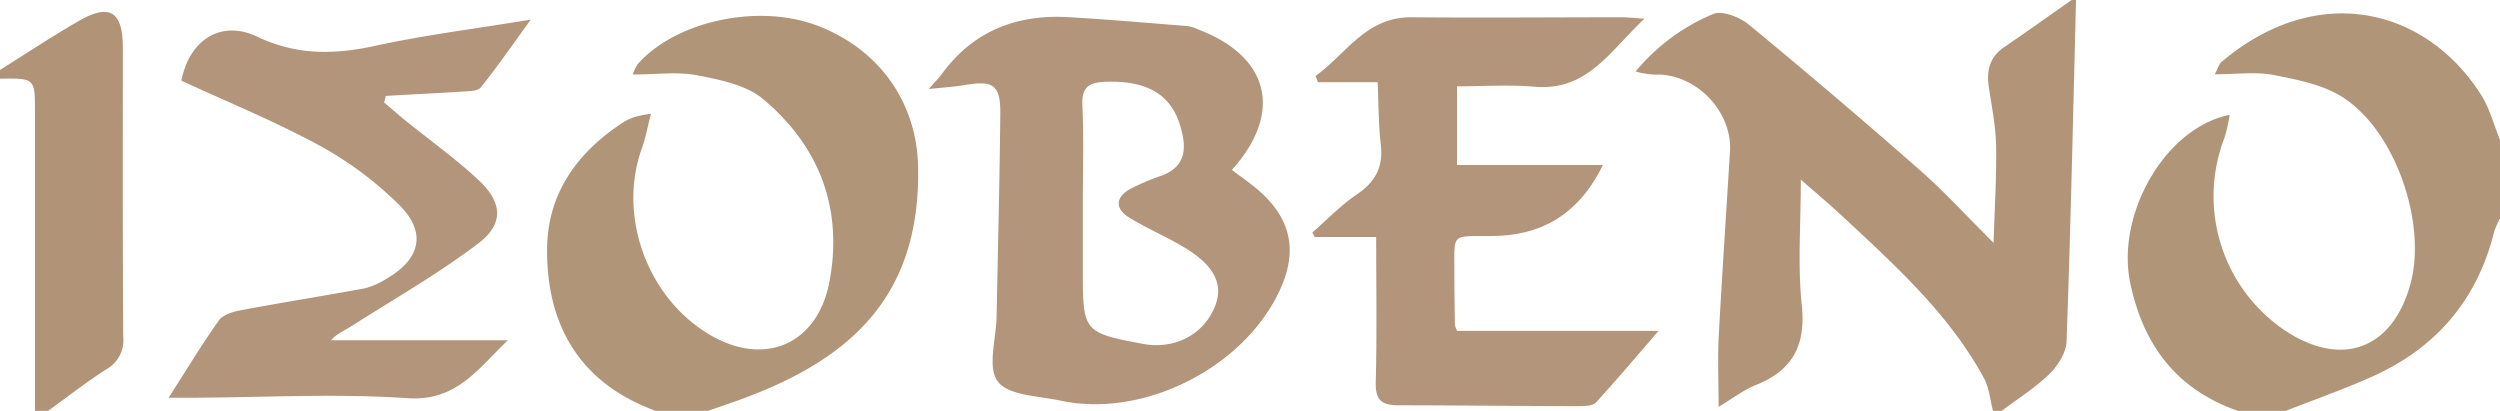
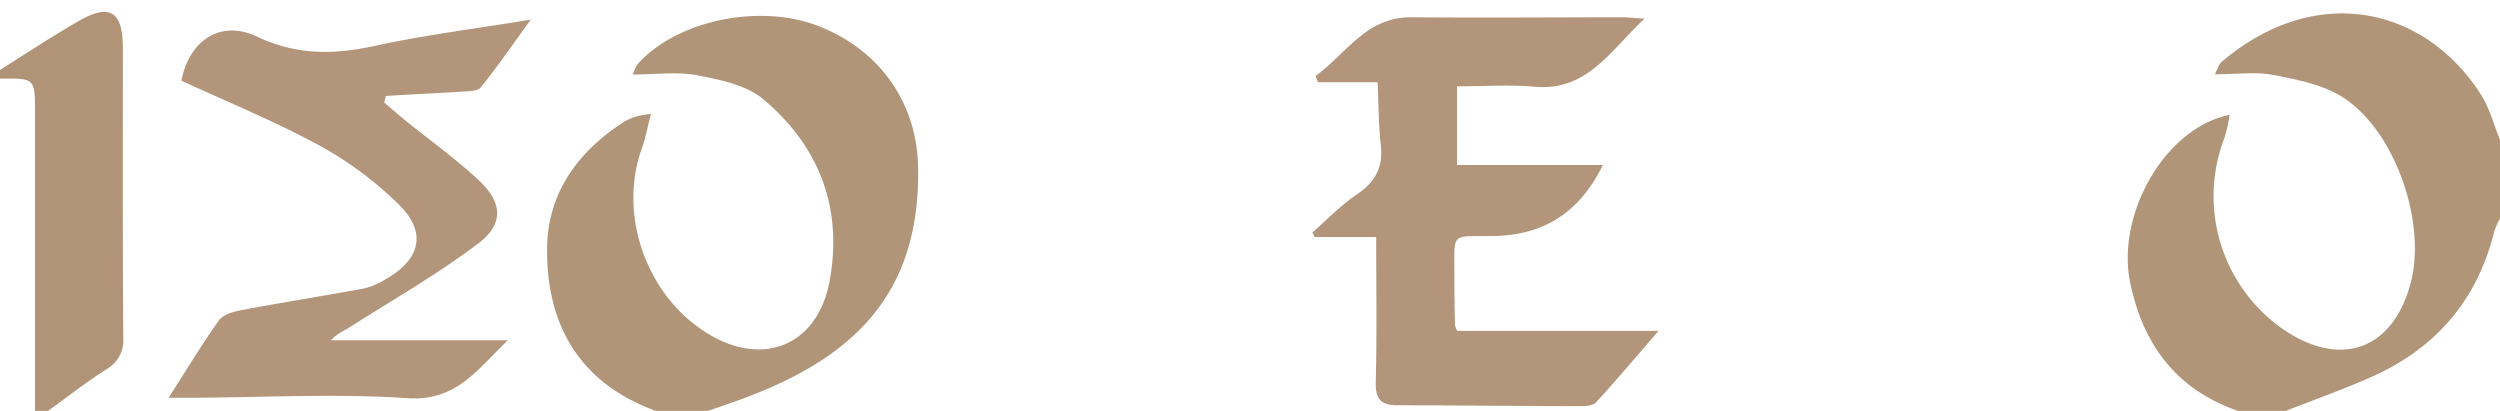
<svg xmlns="http://www.w3.org/2000/svg" viewBox="0 0 572 94">
  <g id="Layer_2" data-name="Layer 2">
    <g id="Layer_1-2" data-name="Layer 1">
-       <path d="M475,0c-.67,26.06-1.23,52.12-2.17,78.17-.09,2.53-2,5.49-3.88,7.36-3.28,3.19-7.26,5.68-10.95,8.47h-2c-.67-2.5-.87-5.26-2.07-7.47-8.09-14.89-20.54-26-32.73-37.37-2.63-2.43-5.38-4.74-9.17-8.07,0,10.38-.74,19.53.2,28.49,1,9.2-1.88,15.09-10.46,18.5-2.86,1.15-5.4,3.12-8.55,5,0-5.61-.23-10.66,0-15.68.76-14.27,1.73-28.52,2.6-42.78.54-8.78-7.22-17.23-16.14-17.56a16.9,16.9,0,0,1-5.45-.71A46,46,0,0,1,392,3.19c2.09-.84,6.05.73,8.14,2.45q19.8,16.31,39.08,33.24c5.61,4.93,10.67,10.49,16.91,16.68.24-8.06.7-15.2.57-22.33-.09-4.45-1-8.89-1.66-13.32-.56-3.75.17-6.85,3.51-9.12C463.73,7.26,468.85,3.6,474,0Z" fill="#b29579" />
      <path d="M150,94c-17.16-6.28-24.88-19.32-24.83-36.81,0-12.9,7-22.56,17.79-29.43a12.85,12.85,0,0,1,2.75-1.14,31,31,0,0,1,3.23-.59c-.8,3.1-1.22,5.53-2.05,7.82C141.29,49.26,148,68,162.23,76.49c12.58,7.53,24.79,2.42,27.54-12,3.17-16.75-2.27-31-15.17-41.82-3.88-3.24-9.85-4.43-15.08-5.44-4.57-.88-9.44-.18-14.75-.18a12.57,12.57,0,0,1,1.11-2.35c8.72-9.89,27.52-13.95,41-8.88,14.29,5.38,22.88,17.59,23.18,32.31.62,30.35-16.15,44.67-42.14,53.82L162,94Z" fill="#b19579" />
      <path d="M512,94c-14-4.91-21.61-15-24.6-29.25-3.28-15.63,7.92-35.52,22.74-38.47A34.66,34.66,0,0,1,509,31.42a37.07,37.07,0,0,0,13.86,44.24c13,8.57,24.61,4.2,28.67-10.77,3.76-13.86-3.48-35-15.56-42.67-4.52-2.87-10.35-4-15.76-5.06-4.13-.79-8.54-.16-13.46-.16.71-1.33.94-2.33,1.57-2.86C530.17-4.33,555,1.78,567.65,21.66c2,3.12,2.92,6.88,4.35,10.34V50a18.64,18.64,0,0,0-1.33,3c-3.89,15.71-13.41,26.73-28.08,33.24C536.18,89.1,529.54,91.43,523,94Z" fill="#b19579" />
      <path d="M0,16C5.89,12.3,11.69,8.46,17.68,5,25,.67,28.1,2.49,28.11,10.88c0,22.11-.06,44.22.09,66.33a7.57,7.57,0,0,1-3.9,7.3C19.72,87.45,15.42,90.82,11,94H8Q8,59.85,8,25.7c0-7.81,0-7.81-8-7.7Z" fill="#b19478" />
-       <path d="M212.49,20.36c1.73-1.94,2.46-2.63,3-3.43,7.22-9.9,17.2-13.7,29.1-13,9.09.54,18.16,1.32,27.23,2.05a9,9,0,0,1,2.35.77c16.29,6.19,19.47,19,7.69,32.12,2.3,1.78,4.75,3.39,6.86,5.36,6.73,6.28,8.05,13.33,4.3,21.72-8,18-31.23,29.85-50.4,25.71-5-1.08-11.85-1.13-14.31-4.35s-.38-9.79-.29-14.89c.3-15.47.7-30.95.85-46.42.06-6.5-1.58-7.62-7.9-6.58C218.62,19.82,216.2,20,212.49,20.36Zm35.26,26.28v15.5c0,13.76.22,14,13.77,16.54,7.35,1.37,14.06-2.22,16.57-8.85,1.87-5-.44-9.3-7.48-13.44-4-2.36-8.34-4.19-12.28-6.64-3.26-2-3.12-4.62.22-6.5a55.16,55.16,0,0,1,7.33-3.1c4.34-1.65,5.6-4.75,4.72-9.15-1.74-8.81-7.25-12.59-17.53-12.29-3.84.12-5.63,1.11-5.42,5.44C248,31.63,247.75,39.14,247.75,46.64Z" fill="#b2957a" />
      <path d="M376.25,4.28c-8,7.52-13.13,16.61-25.13,15.56-5.76-.5-11.61-.09-17.76-.09v18h33.39c-5.42,11-13.64,16.11-25.22,16.25-9.87.12-8.7-1-8.77,8.94,0,3.83.07,7.66.13,11.49a5.15,5.15,0,0,0,.52,1.28h46.06c-5.27,6.09-9.68,11.33-14.31,16.37-.71.77-2.43.84-3.69.84-13.83,0-27.65-.18-41.48-.19-3.63,0-5.32-1-5.22-5.19.29-11,.1-21.93.1-33.32H300.82l-.56-1c3.39-3,6.53-6.26,10.23-8.77,4.18-2.83,6-6.18,5.45-11.25-.54-4.58-.5-9.22-.74-14.39H301.55L301,17.38c7-5,11.51-13.53,22-13.43,16.16.15,32.33,0,48.49,0C372.6,4,373.68,4.09,376.25,4.28Z" fill="#b2957a" />
      <path d="M38.58,91c4.22-6.58,7.65-12.27,11.49-17.67C51,72,53.22,71.36,55,71c9.43-1.77,18.91-3.28,28.33-5a16.57,16.57,0,0,0,5-2.17c7.85-4.48,9.39-10.63,3-16.95a81.13,81.13,0,0,0-18.27-13.6c-10.16-5.53-20.95-9.91-31.56-14.82C43.28,9.26,50.45,4.39,58.87,8.4c9.14,4.35,17.86,4.11,27.35,2C97.35,8,108.73,6.58,121.44,4.49,117.17,10.38,113.76,15.33,110,20c-.69.86-2.69.86-4.1.95-5.87.38-11.74.64-17.62,1l-.39,1.49c1.56,1.33,3.1,2.68,4.7,4,5.68,4.6,11.68,8.86,17,13.85s5.78,9.9-.14,14.39c-9.34,7.09-19.63,12.93-29.54,19.25-1.35.85-2.87,1.42-4.16,2.92h40.46c-6.71,6.31-11.63,14-22.87,13.26C77.11,90,60.73,90.92,44.41,91,42.79,91,41.17,91,38.58,91Z" fill="#b2957a" />
    </g>
  </g>
</svg>